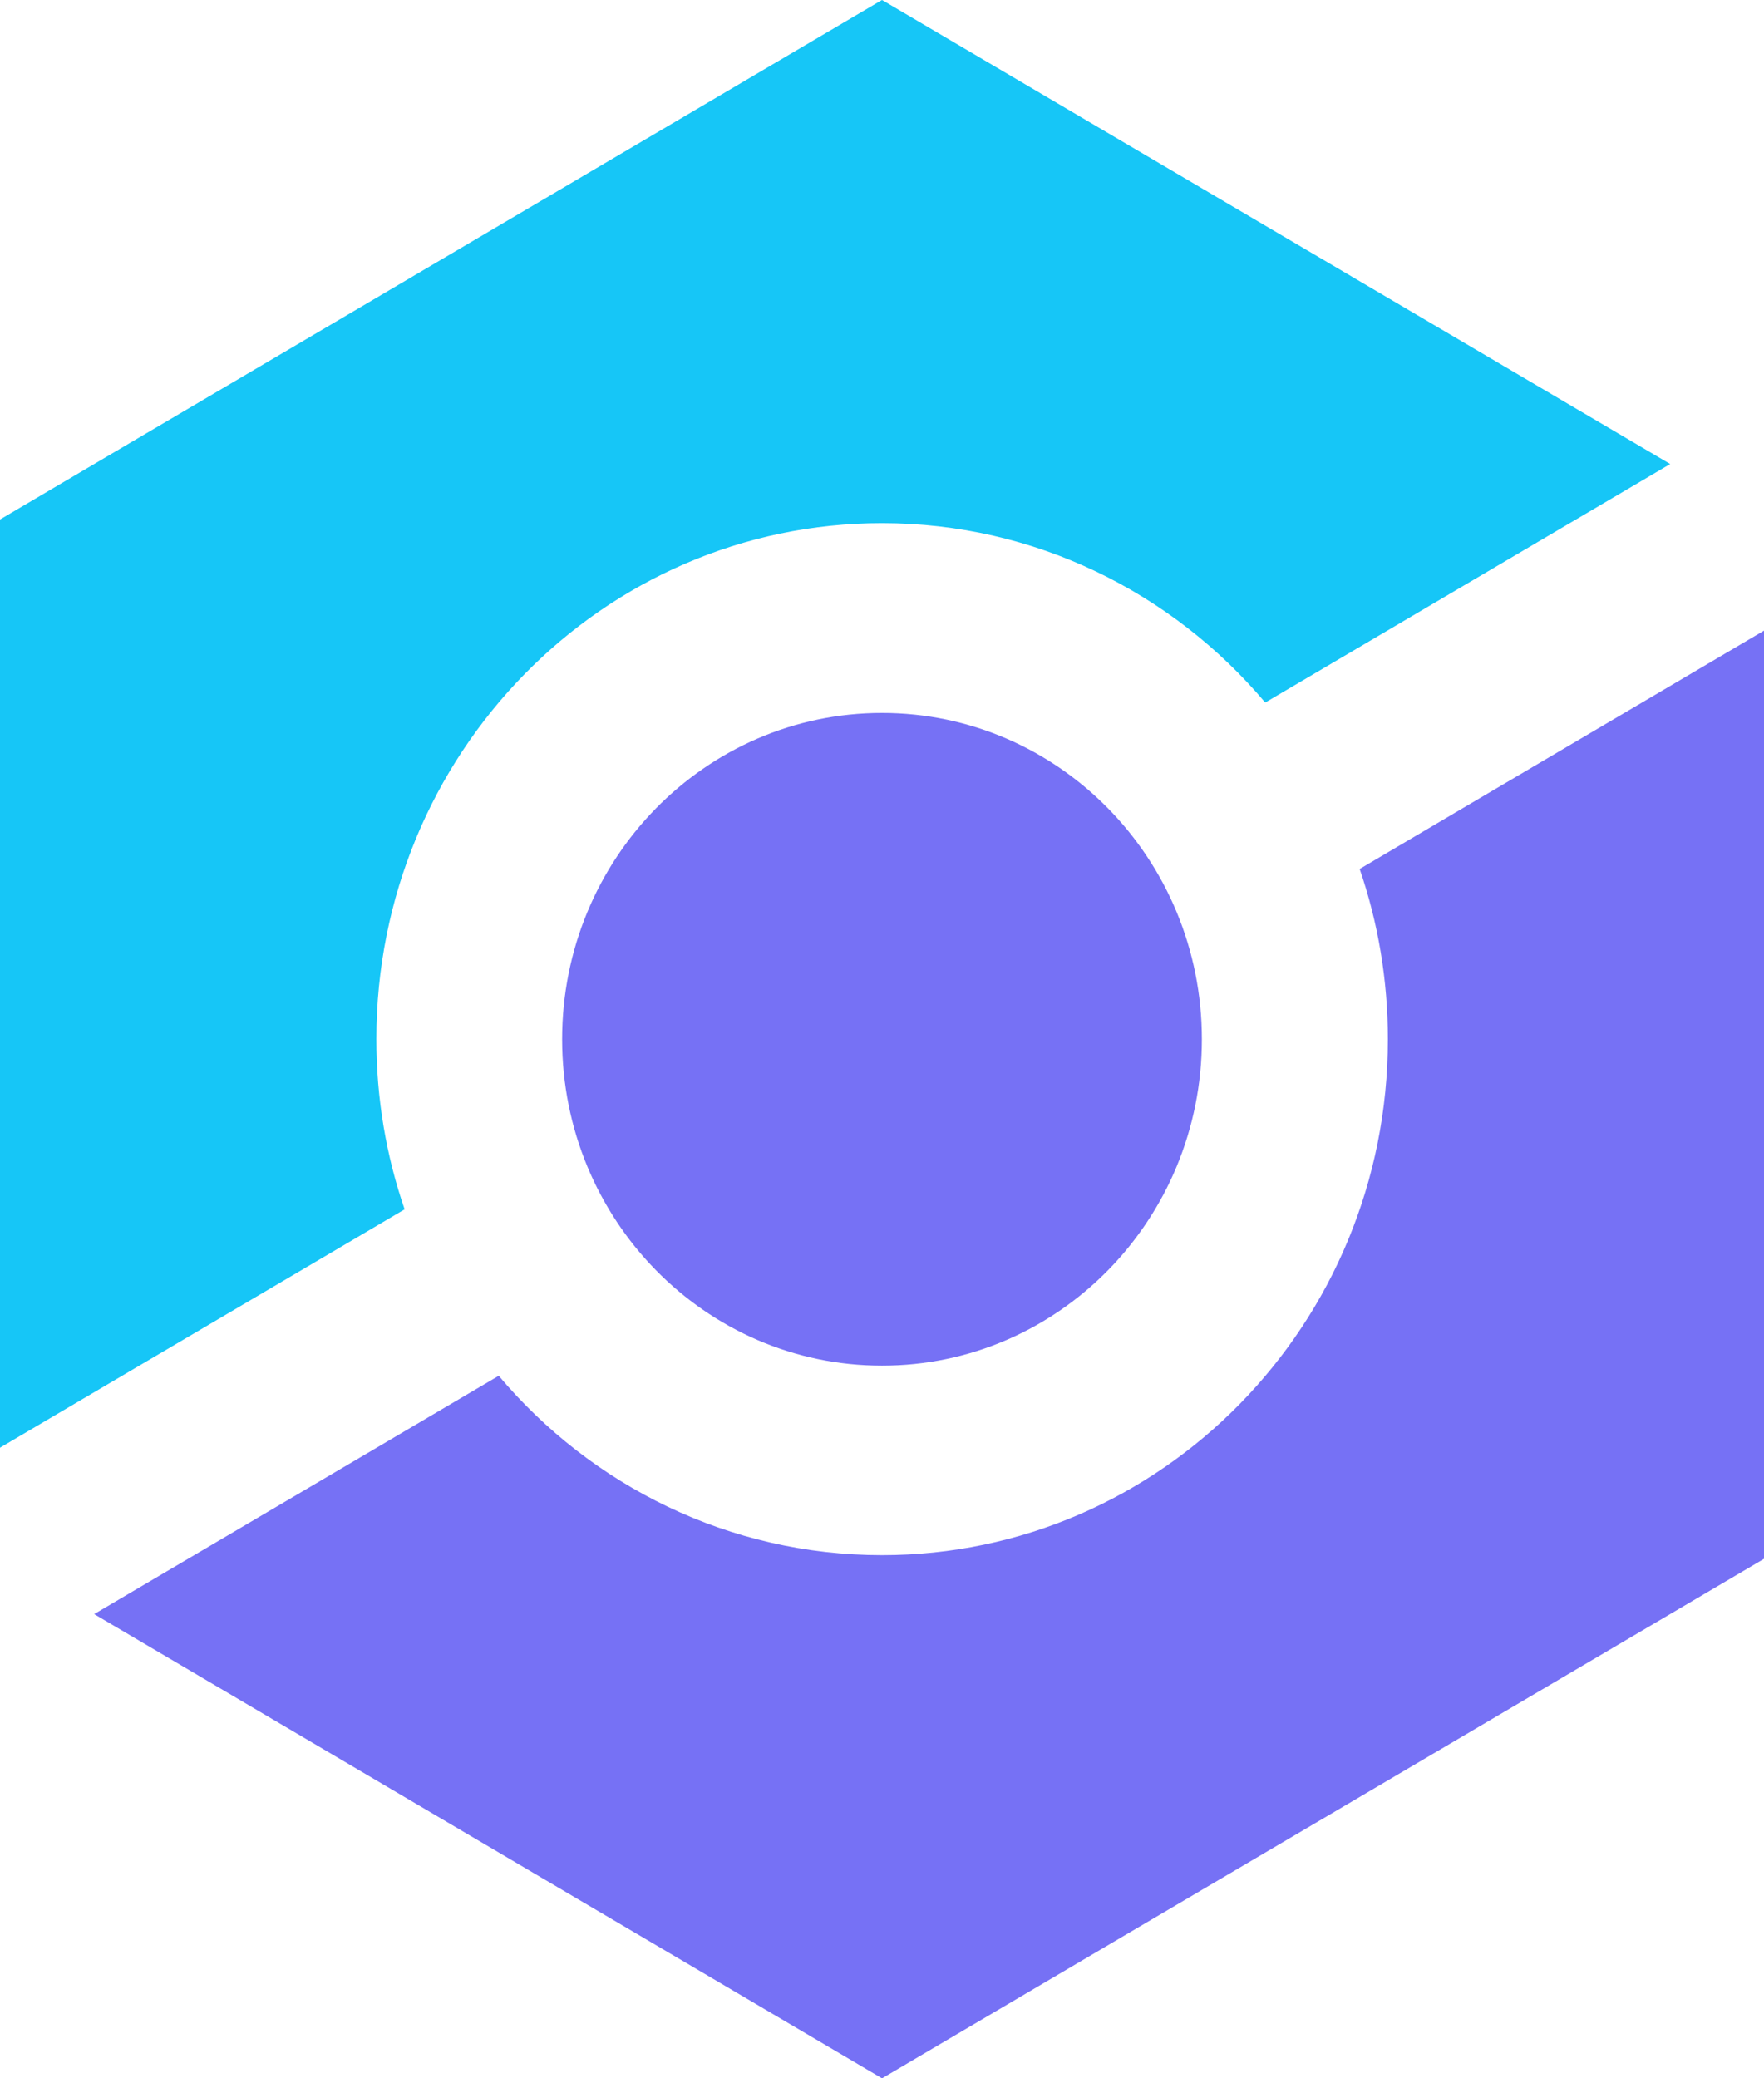
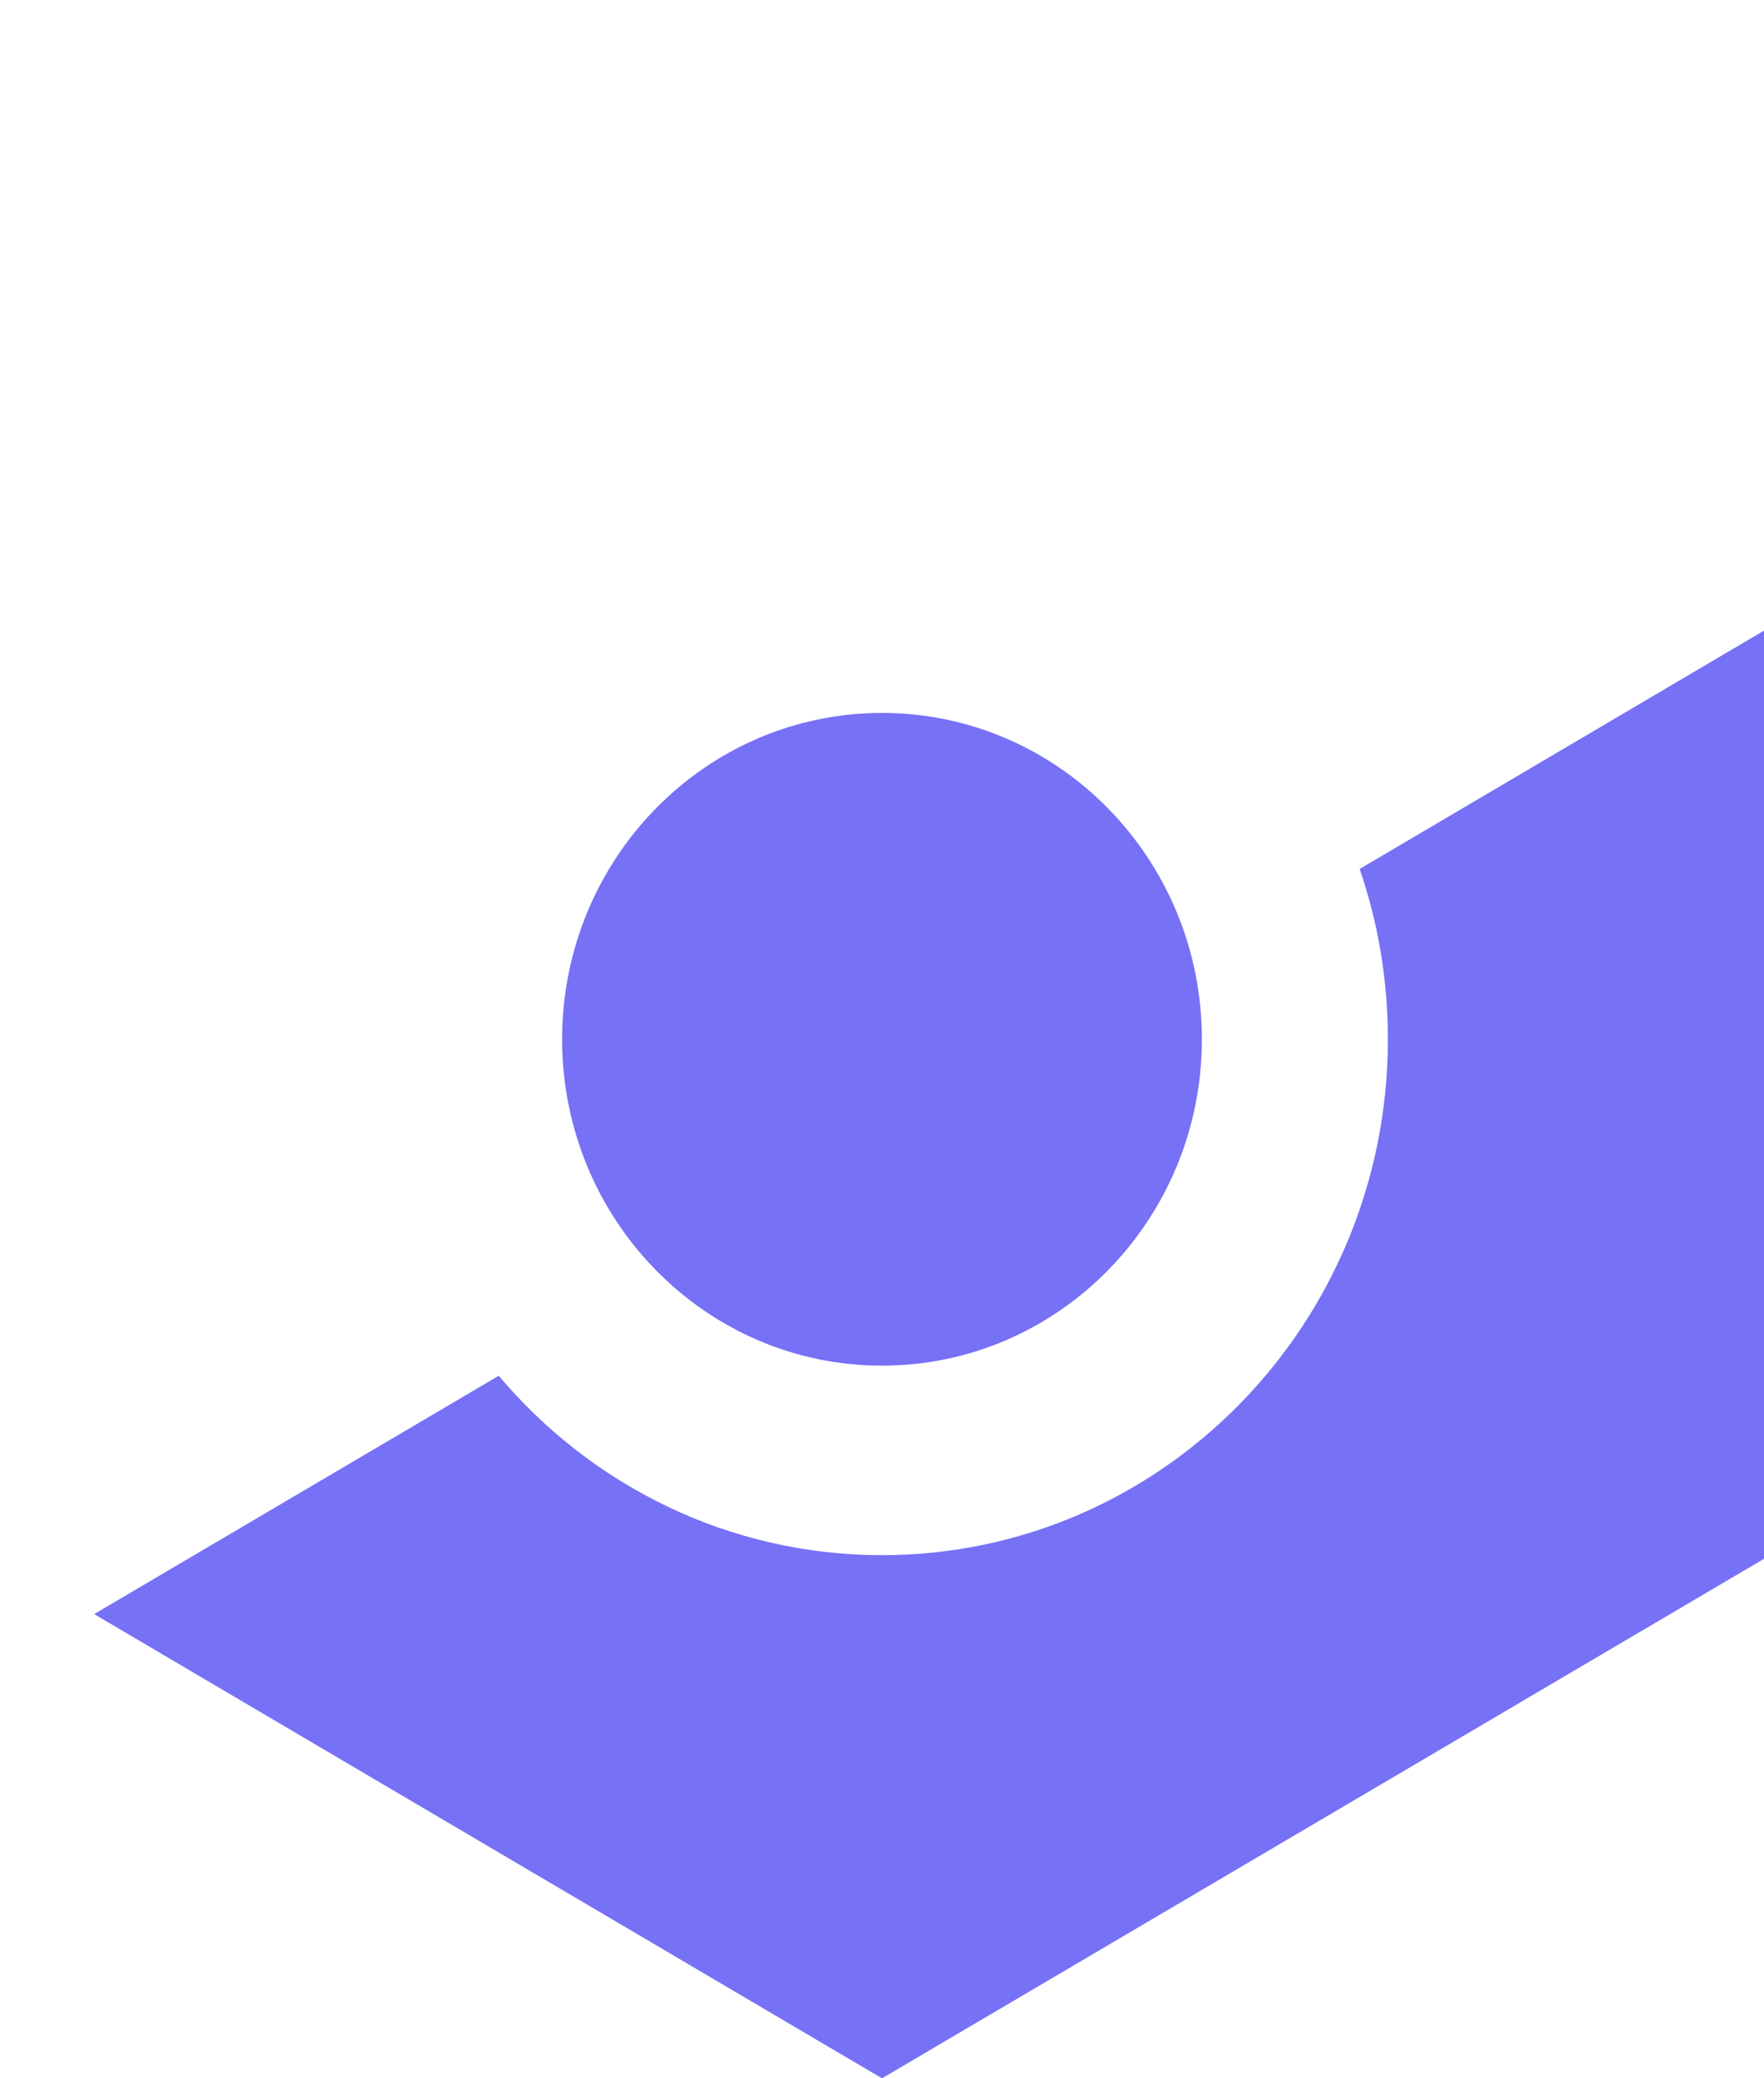
<svg xmlns="http://www.w3.org/2000/svg" width="45" height="53" viewBox="0 0 45 53" fill="none">
-   <path d="M42.598 11.838L32.276 17.916C29.913 15.115 26.408 13.341 22.5 13.341C15.372 13.341 9.601 19.234 9.601 26.497C9.601 28.02 9.854 29.483 10.322 30.84L0 36.918V13.248L22.5 0L42.605 11.832L42.598 11.838Z" fill="#16C6F7" />
  <path d="M45 16.082V39.752L22.5 53L2.402 41.162L12.723 35.084C15.086 37.885 18.592 39.659 22.5 39.659C29.628 39.659 35.405 33.766 35.405 26.503C35.405 24.98 35.152 23.517 34.685 22.16L45 16.082Z" fill="#7671F5" />
  <path d="M22.5 34.826C27.006 34.826 30.66 31.1 30.66 26.503C30.66 21.907 27.006 18.181 22.5 18.181C17.993 18.181 14.34 21.907 14.34 26.503C14.34 31.1 17.993 34.826 22.5 34.826Z" fill="#7671F5" />
</svg>